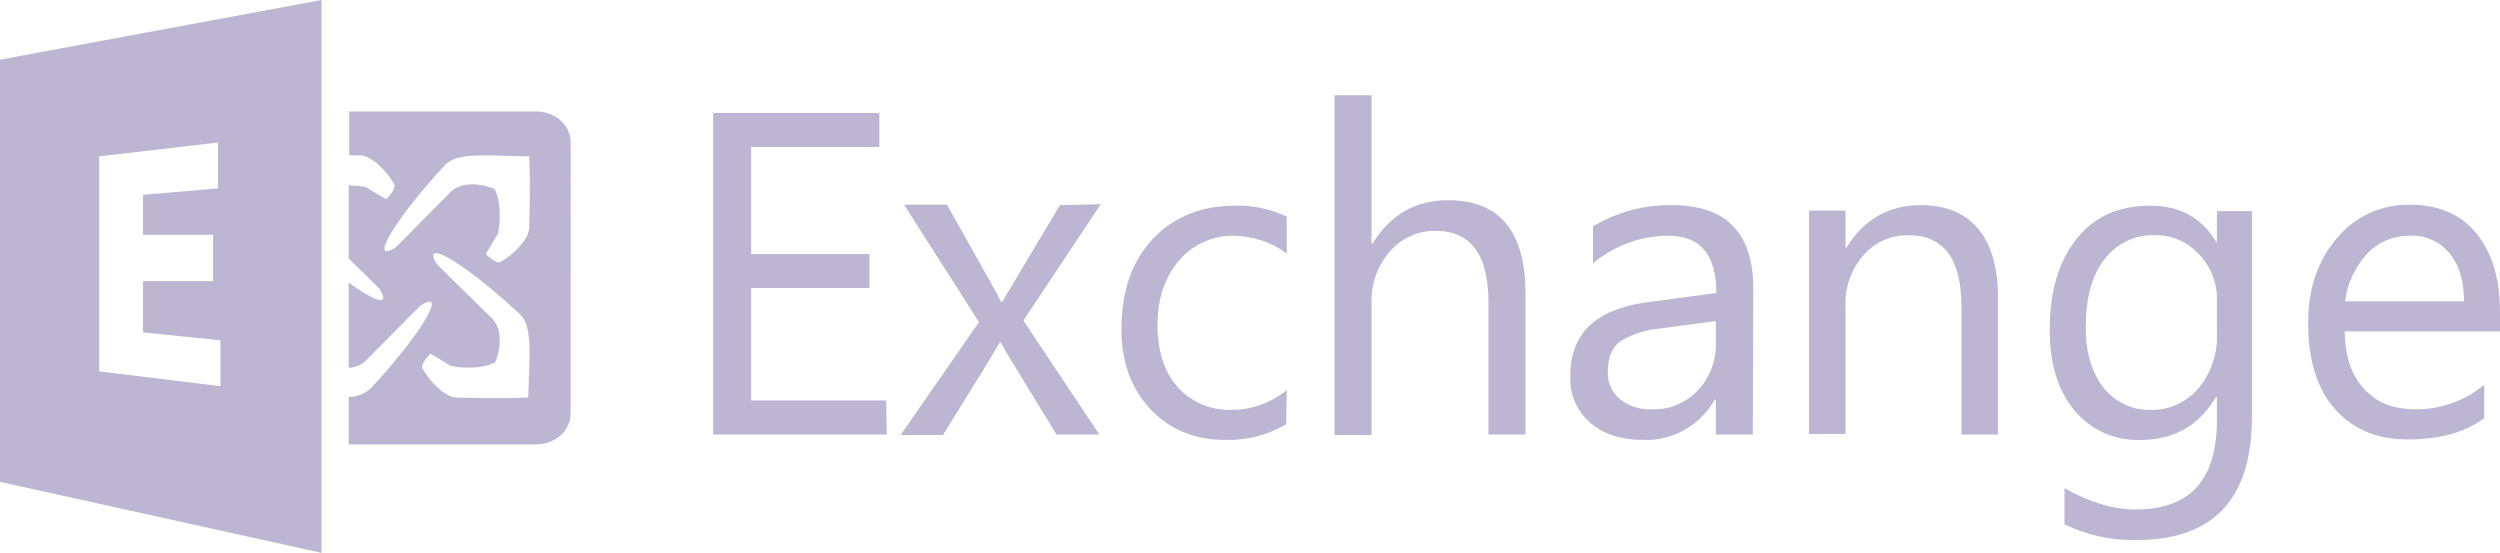
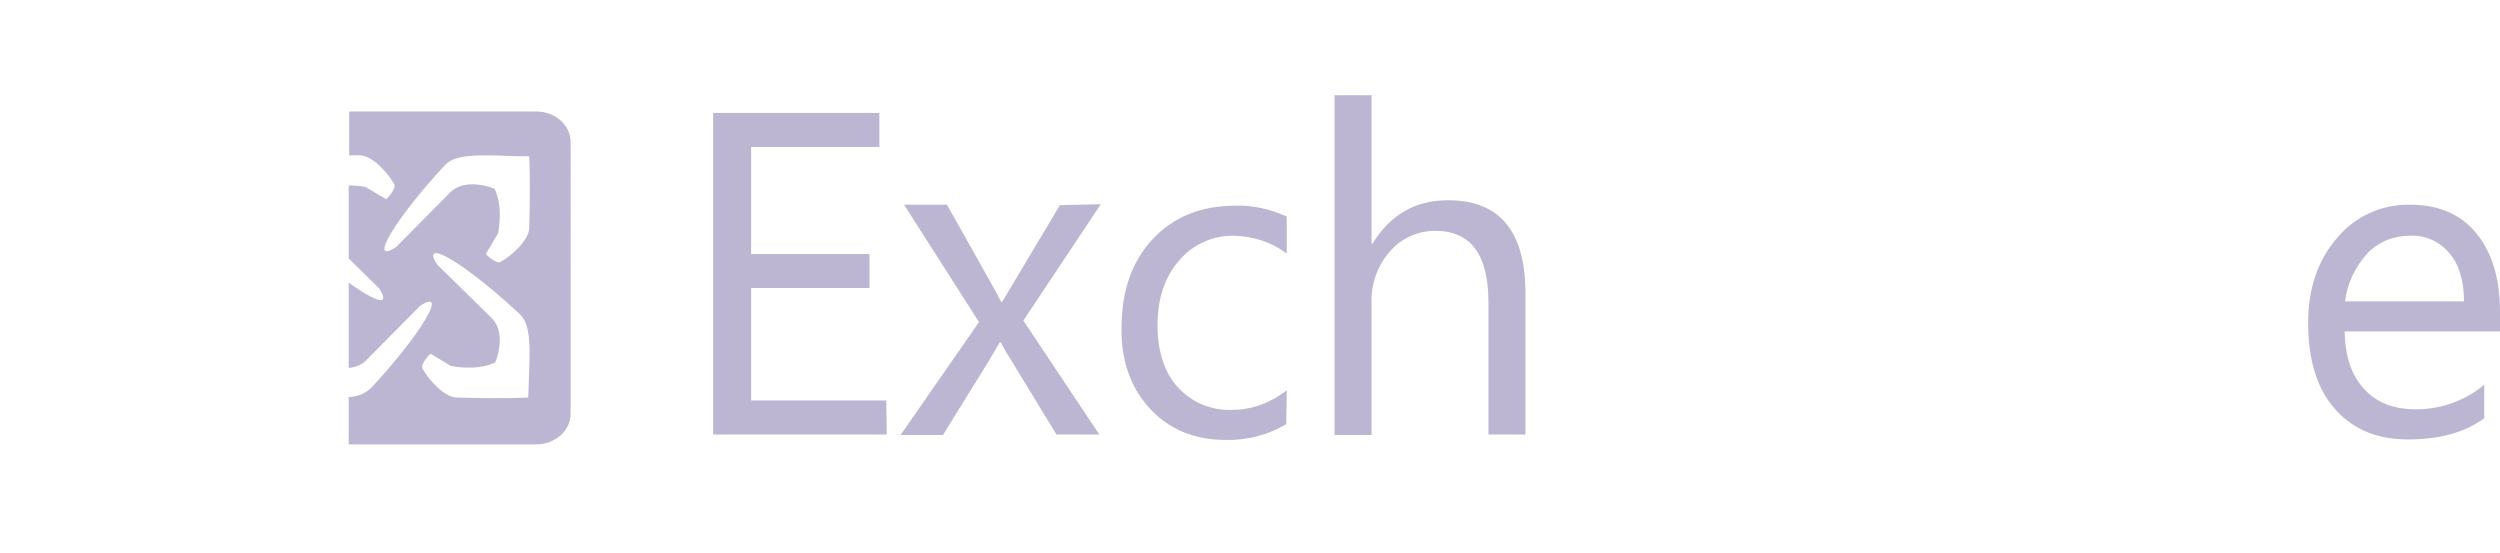
<svg xmlns="http://www.w3.org/2000/svg" version="1.1" id="svg6384" x="0px" y="0px" viewBox="0 0 506.9 112.1" style="enable-background:new 0 0 506.9 112.1;" xml:space="preserve">
  <style type="text/css">
	.st0{fill:#BCB6D3;}
</style>
-   <path id="path12" class="st0" d="M65.2,0L0,12.1v85.6l65.2,14.4L65.2,0z M44.2,28.9v9.3L29,39.5v8.1h14.2V57H29v10.4L44.7,69v9.3  l-24.6-3V31.7L44.2,28.9z" />
  <path id="rect47" class="st0" d="M70.8,22.6v8.9h2.3c2.3,0.1,5.4,3.3,6.8,5.8c0.6,1-1.6,3.1-1.6,3.1l-4.2-2.5  c-1.1-0.2-2.2-0.3-3.4-0.3v14.8l6.2,6.1c2.4,3.8-0.8,2.7-6.2-1.2v17.3c1.3-0.1,2.6-0.6,3.5-1.5l11-11.1c5.9-3.8,0,6-10,16.7  c-1.2,1.1-2.8,1.8-4.5,1.8v9.6h38c3.9,0,7-2.8,7-6.2V28.8c0-3.4-3.1-6.2-7-6.2H70.8z M98.7,31.5c2.4,0,5.3,0.2,8.6,0.2  c0,0,0.3,4.6,0,14.6c-0.1,2.3-3.3,5.4-5.8,6.8c-1,0.5-3-1.6-3-1.6l2.5-4.2c0.5-2.8,0.6-6.2-0.7-9c-2-0.9-6.6-1.8-9,0.7l-11,11.1  c-5.9,3.8,0-6,10-16.7C91.9,31.8,94.6,31.5,98.7,31.5L98.7,31.5z M88.4,51.3c2.1,0.1,9.3,5.2,17,12.4c2.6,2.5,2,8,1.7,16.9  c0,0-4.6,0.3-14.6,0c-2.3-0.1-5.4-3.3-6.8-5.8c-0.6-1,1.6-3.1,1.6-3.1l4.1,2.5c2.8,0.5,6.2,0.6,9-0.7c0.9-2,1.8-6.6-0.7-9L88.7,53.7  C87.6,52.1,87.6,51.4,88.4,51.3L88.4,51.3z" />
  <path id="path22" class="st0" d="M179.8,88.1h-35.2V22.9h33.7v6.9h-26v21.7h24v6.9h-24v22.8h27.4L179.8,88.1z" />
  <path id="path24" class="st0" d="M223.2,41.4L207.5,65l15.4,23.1h-8.7L205,73c-0.6-0.9-1.3-2.1-2.1-3.6h-0.2  c-0.1,0.3-0.9,1.5-2.1,3.6l-9.4,15.2h-8.6l15.9-22.9l-15.2-23.8h8.7l9,16c0.7,1.2,1.3,2.4,2,3.7h0.2l11.7-19.6L223.2,41.4z" />
  <path id="path26" class="st0" d="M260.8,86c-3.7,2.2-7.9,3.3-12.2,3.2c-6.4,0-11.5-2.1-15.4-6.3s-5.9-9.7-5.8-16.4  c0-7.5,2.1-13.5,6.3-18s9.8-6.8,16.8-6.8c3.6-0.1,7.1,0.7,10.4,2.2v7.5c-3.1-2.3-6.8-3.5-10.6-3.6c-4.3-0.1-8.4,1.7-11.2,5  c-2.9,3.3-4.4,7.7-4.4,13.1s1.4,9.6,4.1,12.6c2.8,3.1,6.9,4.8,11.1,4.6c4,0,7.9-1.5,11-4L260.8,86z" />
  <path id="path28" class="st0" d="M309.3,88.1h-7.5V61.3c0-9.7-3.6-14.5-10.8-14.5c-3.5,0-6.9,1.5-9.2,4.2c-2.6,3-3.9,6.8-3.7,10.8  v26.4h-7.5V19.3h7.5v30.1h0.2c3.6-5.9,8.7-8.8,15.3-8.8c10.5,0,15.7,6.3,15.7,18.9V88.1z" />
-   <path id="path30" class="st0" d="M355.4,88.1h-7.5V81h-0.2c-2.9,5.2-8.5,8.4-14.4,8.2c-4.7,0-8.3-1.2-11-3.6  c-2.7-2.4-4.1-5.9-3.9-9.5c0-8.5,5.2-13.4,15.5-14.8l14.1-1.9c0-7.7-3.2-11.6-9.7-11.6c-5.6,0-11,2-15.3,5.6v-7.5  c4.8-2.9,10.4-4.4,16-4.3c11,0,16.5,5.6,16.5,16.9L355.4,88.1z M347.9,65.1l-11.3,1.5c-2.8,0.2-5.5,1.1-7.9,2.5  c-1.8,1.2-2.7,3.3-2.7,6.3c-0.1,2.1,0.8,4.1,2.4,5.5c1.9,1.5,4.2,2.2,6.6,2.1c3.5,0.1,6.8-1.3,9.2-3.8c2.5-2.6,3.8-6.1,3.7-9.6  L347.9,65.1z" />
-   <path id="path32" class="st0" d="M405.1,88.1h-7.4V62.2c0-9.7-3.6-14.5-10.7-14.5c-3.5-0.1-6.9,1.4-9.2,4.1  c-2.5,2.9-3.8,6.6-3.6,10.3v25.9h-7.4V42.7h7.4v7.5h0.2c3.5-5.7,8.5-8.6,15.1-8.6c5.1,0,8.9,1.6,11.6,4.8s4,7.9,4,13.9L405.1,88.1z" />
-   <path id="path34" class="st0" d="M456.6,84.5c0,16.7-7.8,25-23.5,25c-5,0.1-10-1-14.5-3.2V99c5,2.8,9.8,4.3,14.4,4.3  c11,0,16.4-5.9,16.5-17.8v-5h-0.2c-3.4,5.8-8.5,8.7-15.3,8.7c-5.2,0.2-10.1-2-13.4-6c-3.4-4.1-5-9.5-5-16.3c0-7.7,1.8-13.9,5.4-18.4  c3.6-4.6,8.6-6.8,15-6.8c6,0,10.5,2.5,13.4,7.4h0.1v-6.3h7.1L456.6,84.5z M449.5,67.6v-6.7c0.1-3.4-1.2-6.8-3.6-9.3  c-2.3-2.5-5.5-4-8.9-3.9c-4.1-0.2-7.9,1.7-10.4,5c-2.5,3.3-3.7,7.8-3.7,13.7c0,5.1,1.2,9.1,3.6,12.2c2.3,2.9,5.8,4.6,9.5,4.5  c3.8,0.1,7.3-1.5,9.8-4.4C448.3,75.6,449.7,71.6,449.5,67.6z" />
  <path id="path36" class="st0" d="M506.9,67.2h-31.5c0.1,5.1,1.4,9,4,11.7c2.5,2.8,6.1,4.1,10.5,4.1c5.1,0,10-1.8,13.8-5v6.8  c-3.9,2.9-9.1,4.3-15.5,4.3c-6.3,0-11.2-2.1-14.8-6.2s-5.4-9.9-5.4-17.4c0-7.1,2-12.8,5.9-17.3c3.6-4.3,9-6.8,14.7-6.7  c5.8,0,10.3,1.9,13.5,5.8s4.8,9.2,4.8,16V67.2z M499.6,61.1c0-4.2-1-7.5-3-9.8c-2-2.4-5-3.7-8.1-3.5c-3.2,0-6.4,1.3-8.6,3.7  c-2.4,2.7-4,6-4.4,9.6H499.6z" />
</svg>